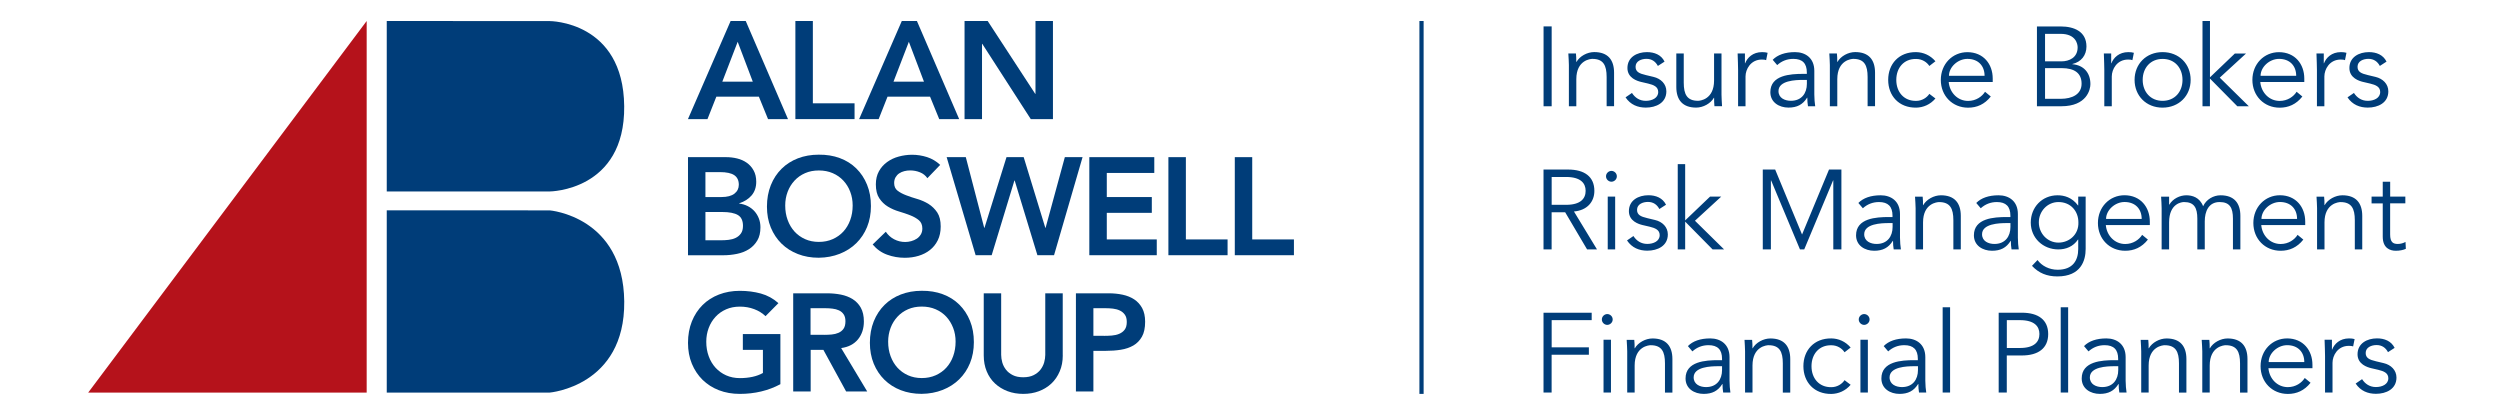
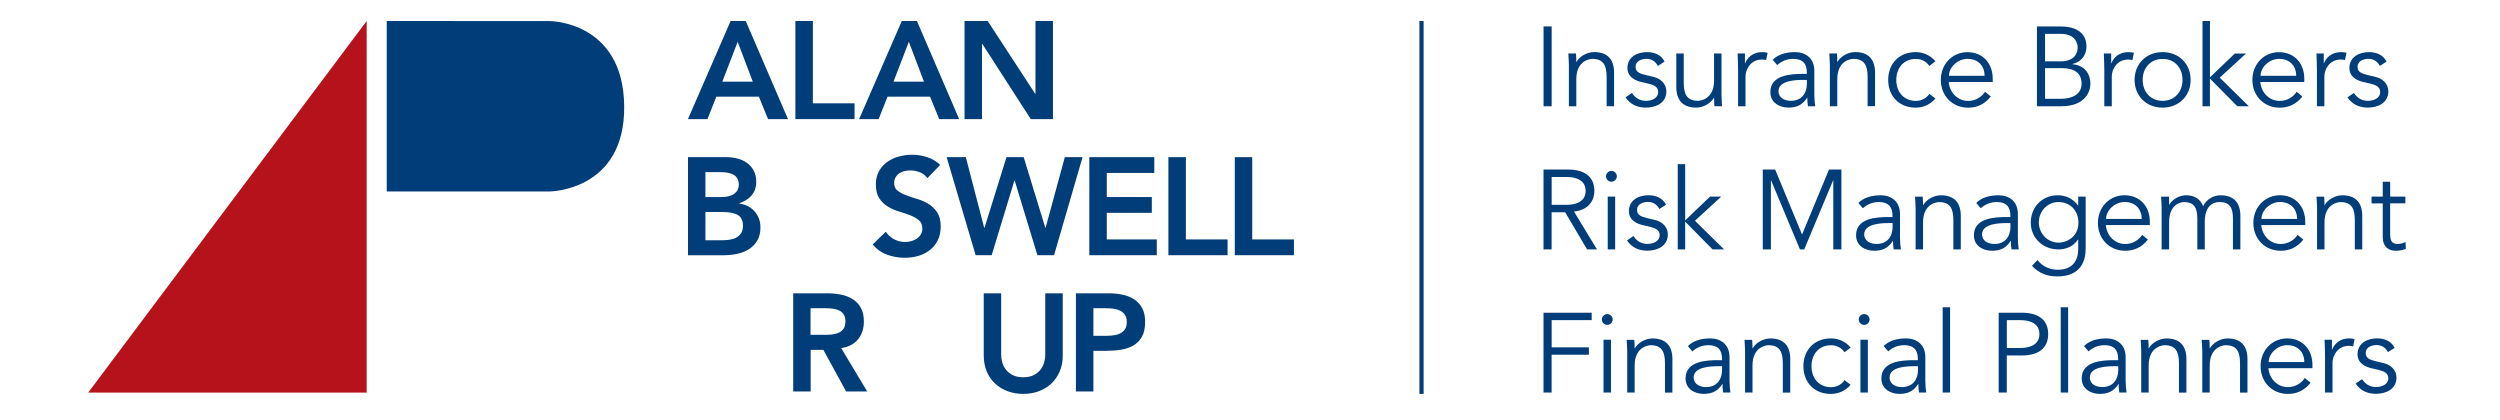
<svg xmlns="http://www.w3.org/2000/svg" version="1.1" id="Layer_1" x="0px" y="0px" viewBox="0 0 595.28 100" style="enable-background:new 0 0 595.28 100;" xml:space="preserve">
  <style type="text/css">
	.st0{fill:#003D79;}
	.st1{fill:#B5121B;}
	.st2{fill:none;stroke:#003D79;}
</style>
  <g>
-     <path class="st0" d="M92.09,50.09v43.39h38.79c0,0,17.96-1.48,17.76-21.69c-0.21-20.29-17.76-21.7-17.76-21.7H92.09L92.09,50.09z" />
    <path class="st0" d="M92.09,5v40.59h38.79c0,0,17.96-0.09,17.75-20.3C148.43,5,130.88,5.02,130.88,5.02L92.09,5L92.09,5z" />
    <polygon class="st1" points="87.31,5 87.31,93.48 21,93.48 87.31,5  " />
    <path class="st0" d="M173.97,5h3.6l10.06,23.36h-4.75l-2.18-5.34h-10.13l-2.11,5.34h-4.65L173.97,5L173.97,5z M179.25,19.45   l-3.6-9.5l-3.66,9.5H179.25L179.25,19.45z" />
    <polygon class="st0" points="189.39,5 193.55,5 193.55,24.6 203.48,24.6 203.48,28.36 189.39,28.36 189.39,5  " />
    <path class="st0" d="M214.73,5h3.6l10.06,23.36h-4.75l-2.18-5.34h-10.13l-2.11,5.34h-4.65L214.73,5L214.73,5z M220.01,19.45   l-3.6-9.5l-3.66,9.5H220.01L220.01,19.45z" />
    <polygon class="st0" points="229.67,5 235.18,5 246.5,22.35 246.56,22.35 246.56,5 250.72,5 250.72,28.36 245.44,28.36    233.89,10.44 233.83,10.44 233.83,28.36 229.67,28.36 229.67,5  " />
    <path class="st0" d="M163.81,37.42h9.1c0.88,0,1.75,0.1,2.61,0.31c0.86,0.21,1.62,0.55,2.29,1.02c0.67,0.47,1.22,1.08,1.63,1.83   c0.42,0.75,0.63,1.65,0.63,2.7c0,1.32-0.38,2.41-1.12,3.27c-0.75,0.86-1.73,1.47-2.93,1.85v0.07c0.72,0.09,1.4,0.29,2.03,0.61   c0.63,0.32,1.16,0.73,1.6,1.22c0.44,0.49,0.79,1.07,1.04,1.71c0.25,0.65,0.38,1.35,0.38,2.1c0,1.28-0.25,2.34-0.76,3.18   c-0.51,0.85-1.17,1.53-1.99,2.05c-0.82,0.52-1.77,0.89-2.84,1.11c-1.07,0.22-2.15,0.33-3.25,0.33h-8.41V37.42L163.81,37.42z    M167.97,46.92h3.79c1.39,0,2.42-0.27,3.12-0.81c0.69-0.54,1.04-1.25,1.04-2.13c0-1.01-0.36-1.77-1.07-2.26   c-0.71-0.49-1.86-0.74-3.45-0.74h-3.43V46.92L167.97,46.92z M167.97,57.21h3.83c0.53,0,1.09-0.03,1.7-0.1   c0.6-0.07,1.16-0.22,1.66-0.46c0.51-0.24,0.92-0.59,1.25-1.04c0.33-0.45,0.5-1.06,0.5-1.83c0-1.23-0.4-2.09-1.2-2.57   c-0.8-0.48-2.05-0.73-3.75-0.73h-3.99V57.21L167.97,57.21z" />
-     <path class="st0" d="M182.62,49.2c0-1.87,0.31-3.57,0.92-5.1c0.61-1.53,1.47-2.83,2.56-3.91c1.09-1.08,2.39-1.91,3.89-2.49   c1.51-0.58,3.16-0.87,4.96-0.87c1.83-0.02,3.5,0.25,5.01,0.81c1.52,0.56,2.83,1.38,3.93,2.46c1.1,1.08,1.96,2.38,2.57,3.89   c0.62,1.52,0.92,3.21,0.92,5.08c0,1.82-0.31,3.48-0.92,4.98c-0.61,1.49-1.47,2.78-2.57,3.86c-1.1,1.08-2.41,1.92-3.93,2.52   c-1.52,0.6-3.19,0.92-5.01,0.94c-1.8,0-3.46-0.29-4.96-0.88c-1.51-0.58-2.8-1.41-3.89-2.47c-1.09-1.07-1.94-2.35-2.56-3.84   C182.92,52.68,182.62,51.02,182.62,49.2L182.62,49.2z M186.97,48.93c0,1.25,0.19,2.41,0.58,3.46c0.39,1.06,0.93,1.97,1.63,2.74   c0.7,0.77,1.54,1.37,2.52,1.81c0.98,0.44,2.07,0.66,3.28,0.66c1.21,0,2.31-0.22,3.3-0.66c0.99-0.44,1.84-1.04,2.54-1.81   c0.7-0.77,1.25-1.68,1.63-2.74c0.39-1.06,0.58-2.21,0.58-3.46c0-1.17-0.19-2.25-0.58-3.27c-0.38-1.01-0.93-1.9-1.63-2.65   c-0.7-0.76-1.55-1.35-2.54-1.78c-0.99-0.43-2.09-0.64-3.3-0.64c-1.21,0-2.31,0.21-3.28,0.64c-0.98,0.43-1.82,1.02-2.52,1.78   c-0.7,0.76-1.25,1.64-1.63,2.65C187.16,46.68,186.97,47.77,186.97,48.93L186.97,48.93z" />
    <path class="st0" d="M220.82,42.43c-0.44-0.64-1.03-1.11-1.76-1.4c-0.74-0.3-1.51-0.45-2.33-0.45c-0.49,0-0.95,0.05-1.4,0.17   c-0.45,0.11-0.86,0.29-1.22,0.53c-0.36,0.24-0.65,0.56-0.87,0.94c-0.22,0.39-0.33,0.84-0.33,1.37c0,0.79,0.27,1.4,0.82,1.82   c0.55,0.42,1.23,0.78,2.05,1.09c0.81,0.31,1.7,0.61,2.67,0.89c0.97,0.29,1.86,0.68,2.67,1.19c0.81,0.51,1.49,1.18,2.05,2.01   c0.55,0.84,0.82,1.95,0.82,3.33c0,1.25-0.23,2.35-0.69,3.28c-0.46,0.93-1.08,1.71-1.87,2.33c-0.78,0.62-1.69,1.08-2.72,1.39   c-1.03,0.31-2.12,0.46-3.27,0.46c-1.45,0-2.85-0.24-4.19-0.73c-1.34-0.48-2.5-1.3-3.46-2.44l3.13-3.03   c0.51,0.77,1.17,1.37,1.99,1.8c0.83,0.43,1.7,0.64,2.62,0.64c0.48,0,0.97-0.07,1.45-0.2c0.48-0.13,0.92-0.33,1.32-0.59   c0.4-0.26,0.71-0.6,0.96-1.01c0.24-0.41,0.36-0.87,0.36-1.4c0-0.86-0.28-1.52-0.82-1.98c-0.55-0.46-1.23-0.85-2.05-1.17   c-0.81-0.32-1.7-0.62-2.67-0.91c-0.97-0.28-1.86-0.68-2.67-1.17c-0.81-0.49-1.5-1.16-2.04-1.98c-0.55-0.82-0.82-1.93-0.82-3.31   c0-1.21,0.25-2.25,0.74-3.13c0.49-0.88,1.14-1.61,1.95-2.19c0.8-0.58,1.72-1.02,2.76-1.3c1.03-0.28,2.09-0.43,3.17-0.43   c1.23,0,2.42,0.19,3.58,0.56c1.16,0.37,2.19,0.99,3.12,1.85L220.82,42.43L220.82,42.43z" />
    <polygon class="st0" points="225.41,37.42 229.97,37.42 234.35,54.24 234.42,54.24 239.66,37.42 243.75,37.42 248.9,54.24    248.97,54.24 253.55,37.42 257.77,37.42 250.98,60.77 247.02,60.77 241.61,42.99 241.54,42.99 236.13,60.77 232.31,60.77    225.41,37.42  " />
    <polygon class="st0" points="259.38,37.42 274.85,37.42 274.85,41.18 263.54,41.18 263.54,46.92 274.26,46.92 274.26,50.68    263.54,50.68 263.54,57.01 275.44,57.01 275.44,60.77 259.38,60.77 259.38,37.42  " />
    <polygon class="st0" points="278.21,37.42 282.37,37.42 282.37,57.01 292.3,57.01 292.3,60.77 278.21,60.77 278.21,37.42  " />
    <polygon class="st0" points="294.02,37.42 298.17,37.42 298.17,57.01 308.1,57.01 308.1,60.77 294.02,60.77 294.02,37.42  " />
-     <path class="st0" d="M185.82,91.48c-2.88,1.54-6.1,2.31-9.67,2.31c-1.8,0-3.46-0.29-4.96-0.87c-1.51-0.58-2.8-1.41-3.89-2.47   c-1.09-1.07-1.94-2.35-2.56-3.84c-0.62-1.5-0.92-3.16-0.92-4.98c0-1.87,0.31-3.57,0.92-5.1c0.62-1.53,1.47-2.83,2.56-3.91   c1.09-1.08,2.39-1.91,3.89-2.49c1.51-0.58,3.16-0.88,4.96-0.88c1.78,0,3.45,0.21,5.01,0.64c1.56,0.43,2.96,1.19,4.19,2.29   l-3.07,3.1c-0.75-0.72-1.66-1.29-2.72-1.68c-1.07-0.4-2.19-0.59-3.38-0.59c-1.21,0-2.3,0.21-3.28,0.64   c-0.98,0.43-1.82,1.02-2.52,1.78c-0.7,0.76-1.25,1.64-1.63,2.66c-0.38,1.01-0.58,2.1-0.58,3.27c0,1.25,0.19,2.41,0.58,3.46   c0.38,1.06,0.93,1.97,1.63,2.74c0.7,0.77,1.54,1.37,2.52,1.81c0.98,0.44,2.07,0.66,3.28,0.66c1.06,0,2.05-0.1,2.99-0.3   c0.93-0.2,1.76-0.51,2.49-0.92V83.3h-4.78v-3.76h8.94V91.48L185.82,91.48z" />
    <path class="st0" d="M188.86,69.84h8.12c1.12,0,2.21,0.11,3.25,0.31c1.05,0.21,1.98,0.57,2.79,1.07c0.81,0.51,1.46,1.19,1.95,2.05   c0.48,0.86,0.73,1.95,0.73,3.27c0,1.69-0.47,3.11-1.4,4.26c-0.94,1.14-2.27,1.84-4.01,2.08l6.2,10.33h-5.02l-5.41-9.9h-3.03v9.9   h-4.16V69.84L188.86,69.84z M196.24,79.73c0.6,0,1.19-0.03,1.78-0.08c0.59-0.05,1.14-0.19,1.63-0.4c0.49-0.21,0.9-0.53,1.2-0.96   c0.31-0.43,0.46-1.03,0.46-1.8c0-0.68-0.14-1.23-0.43-1.65c-0.29-0.42-0.66-0.73-1.12-0.94c-0.46-0.21-0.97-0.35-1.54-0.41   c-0.56-0.07-1.11-0.1-1.63-0.1h-3.59v6.33H196.24L196.24,79.73z" />
-     <path class="st0" d="M207.13,81.62c0-1.87,0.31-3.57,0.92-5.1c0.62-1.53,1.47-2.83,2.56-3.91c1.09-1.08,2.39-1.91,3.89-2.49   c1.51-0.58,3.16-0.88,4.96-0.88c1.83-0.02,3.5,0.25,5.01,0.81c1.52,0.56,2.83,1.38,3.93,2.46c1.1,1.08,1.96,2.38,2.57,3.89   c0.62,1.52,0.92,3.21,0.92,5.08c0,1.82-0.31,3.49-0.92,4.98c-0.61,1.49-1.47,2.78-2.57,3.86c-1.1,1.08-2.41,1.92-3.93,2.52   c-1.52,0.6-3.19,0.92-5.01,0.94c-1.8,0-3.46-0.29-4.96-0.87c-1.51-0.58-2.8-1.41-3.89-2.47c-1.09-1.07-1.94-2.35-2.56-3.84   C207.44,85.1,207.13,83.44,207.13,81.62L207.13,81.62z M211.48,81.35c0,1.25,0.19,2.41,0.58,3.46c0.39,1.06,0.93,1.97,1.63,2.74   c0.7,0.77,1.54,1.37,2.52,1.81c0.98,0.44,2.07,0.66,3.28,0.66c1.21,0,2.31-0.22,3.3-0.66c0.99-0.44,1.84-1.04,2.54-1.81   c0.7-0.77,1.25-1.68,1.63-2.74c0.38-1.05,0.58-2.21,0.58-3.46c0-1.17-0.19-2.26-0.58-3.27c-0.39-1.01-0.93-1.9-1.63-2.66   c-0.7-0.76-1.55-1.35-2.54-1.78c-0.99-0.43-2.09-0.64-3.3-0.64c-1.21,0-2.3,0.21-3.28,0.64c-0.98,0.43-1.82,1.02-2.52,1.78   c-0.7,0.76-1.25,1.64-1.63,2.66C211.68,79.1,211.48,80.19,211.48,81.35L211.48,81.35z" />
    <path class="st0" d="M253.06,84.62c0,1.41-0.24,2.68-0.73,3.81c-0.48,1.13-1.14,2.1-1.98,2.89c-0.84,0.79-1.83,1.4-2.97,1.83   c-1.14,0.43-2.39,0.64-3.73,0.64c-1.34,0-2.58-0.21-3.73-0.64c-1.14-0.43-2.14-1.04-2.99-1.83c-0.85-0.79-1.51-1.75-1.98-2.89   c-0.47-1.13-0.71-2.4-0.71-3.81V69.84h4.15v14.65c0,0.57,0.09,1.17,0.26,1.8c0.18,0.63,0.47,1.2,0.88,1.73   c0.41,0.53,0.95,0.96,1.62,1.3c0.67,0.34,1.5,0.51,2.49,0.51c0.99,0,1.82-0.17,2.49-0.51c0.67-0.34,1.21-0.77,1.62-1.3   c0.41-0.53,0.7-1.11,0.88-1.73c0.17-0.63,0.26-1.23,0.26-1.8V69.84h4.16V84.62L253.06,84.62z" />
    <path class="st0" d="M256.2,69.84h7.85c1.12,0,2.2,0.11,3.25,0.33c1.04,0.22,1.96,0.59,2.76,1.11c0.79,0.52,1.42,1.21,1.9,2.08   c0.47,0.87,0.71,1.95,0.71,3.25c0,1.47-0.25,2.66-0.76,3.56c-0.51,0.9-1.19,1.6-2.05,2.1c-0.86,0.49-1.85,0.83-2.99,1.01   c-1.13,0.18-2.32,0.26-3.55,0.26h-2.97v9.67h-4.16V69.84L256.2,69.84z M262.86,79.97c0.59,0,1.21-0.02,1.85-0.07   c0.64-0.05,1.23-0.18,1.76-0.4c0.54-0.22,0.98-0.55,1.32-0.99c0.34-0.44,0.51-1.06,0.51-1.85c0-0.73-0.15-1.3-0.46-1.73   c-0.31-0.43-0.7-0.76-1.19-0.99c-0.48-0.23-1.02-0.38-1.62-0.45c-0.59-0.07-1.17-0.1-1.71-0.1h-2.97v6.57H262.86L262.86,79.97z" />
    <line class="st2" x1="338.48" y1="5" x2="338.48" y2="93.79" />
    <path class="st0" d="M369.47,84.47h8.86V82.7h-8.86v-6.47H379v-1.77h-11.47v19.01h1.93V84.47L369.47,84.47z M383.59,80.9h-1.77   v12.57h1.77V80.9L383.59,80.9z M384,76.07c0-0.75-0.64-1.29-1.29-1.29c-0.64,0-1.29,0.54-1.29,1.29c0,0.75,0.64,1.29,1.29,1.29   C383.35,77.35,384,76.82,384,76.07L384,76.07z M387.33,80.9c0.05,0.91,0.13,2.1,0.13,2.77v9.8h1.77v-6.44   c0-4.59,3.44-4.83,3.81-4.83c2.63,0,3.41,1.53,3.41,4.32v6.96h1.77v-7.98c0-3.11-1.53-4.91-4.73-4.91c-1.66,0-3.44,0.97-4.22,2.34   h-0.05c0-0.67,0-1.34-0.08-2.01H387.33L387.33,80.9z M409.16,85.76c-3.01,0-7.81,0.27-7.81,4.35c0,2.44,2.09,3.68,4.32,3.68   c2.01,0,3.41-0.7,4.43-2.36h0.05c0,0.67,0.05,1.42,0.16,2.04h1.72c-0.11-0.67-0.21-1.85-0.21-2.82v-5.61   c0-3.06-2.12-4.46-4.59-4.46c-2.36,0-4.16,0.64-5.32,1.83l1.07,1.26c1.07-0.97,2.36-1.48,3.84-1.48c2.18,0,3.22,1.07,3.22,3.25   v0.32H409.16L409.16,85.76z M410.04,87.21v0.91c0,2.23-1.24,4.05-3.81,4.05c-1.42,0-2.95-0.64-2.95-2.31   c0-2.52,4.05-2.66,5.85-2.66H410.04L410.04,87.21z M415.39,80.9c0.05,0.91,0.13,2.1,0.13,2.77v9.8h1.77v-6.44   c0-4.59,3.44-4.83,3.81-4.83c2.63,0,3.41,1.53,3.41,4.32v6.96h1.77v-7.98c0-3.11-1.53-4.91-4.73-4.91c-1.67,0-3.44,0.97-4.22,2.34   h-0.05c0-0.67,0-1.34-0.08-2.01H415.39L415.39,80.9z M440.66,82.75c-1.24-1.45-2.9-2.15-4.59-2.17c-4.11-0.05-6.66,2.82-6.66,6.61   c0,3.79,2.55,6.66,6.66,6.61c1.69-0.03,3.36-0.73,4.59-2.18l-1.45-1.1c-0.59,0.91-1.75,1.67-3.14,1.67   c-2.93,0.05-4.73-2.12-4.73-4.99c0-2.87,1.8-5.05,4.73-4.99c1.4,0,2.55,0.75,3.14,1.67L440.66,82.75L440.66,82.75z M444.76,80.9   h-1.77v12.57h1.77V80.9L444.76,80.9z M445.17,76.07c0-0.75-0.64-1.29-1.29-1.29c-0.64,0-1.29,0.54-1.29,1.29   c0,0.75,0.65,1.29,1.29,1.29C444.52,77.35,445.17,76.82,445.17,76.07L445.17,76.07z M455.8,85.76c-3.01,0-7.82,0.27-7.82,4.35   c0,2.44,2.1,3.68,4.32,3.68c2.01,0,3.41-0.7,4.43-2.36h0.05c0,0.67,0.05,1.42,0.16,2.04h1.72c-0.11-0.67-0.22-1.85-0.22-2.82v-5.61   c0-3.06-2.12-4.46-4.59-4.46c-2.36,0-4.16,0.64-5.32,1.83l1.07,1.26c1.07-0.97,2.36-1.48,3.84-1.48c2.17,0,3.22,1.07,3.22,3.25   v0.32H455.8L455.8,85.76z M456.69,87.21v0.91c0,2.23-1.24,4.05-3.81,4.05c-1.42,0-2.95-0.64-2.95-2.31c0-2.52,4.05-2.66,5.85-2.66   H456.69L456.69,87.21z M464.34,73.17h-1.77v20.3h1.77V73.17L464.34,73.17z M475.91,93.47h1.93v-8.83h3.6c3.87,0,6.26-1.69,6.26-5.1   c0-3.41-2.39-5.08-6.26-5.08h-5.53V93.47L475.91,93.47z M477.85,76.23h3.11c3.46,0,4.65,1.48,4.65,3.3c0,1.83-1.18,3.33-4.65,3.33   h-3.11V76.23L477.85,76.23z M492.45,73.17h-1.77v20.3h1.77V73.17L492.45,73.17z M503.49,85.76c-3.01,0-7.81,0.27-7.81,4.35   c0,2.44,2.09,3.68,4.32,3.68c2.01,0,3.41-0.7,4.43-2.36h0.05c0,0.67,0.05,1.42,0.16,2.04h1.72c-0.11-0.67-0.22-1.85-0.22-2.82   v-5.61c0-3.06-2.12-4.46-4.59-4.46c-2.36,0-4.16,0.64-5.32,1.83l1.07,1.26c1.07-0.97,2.36-1.48,3.84-1.48   c2.18,0,3.22,1.07,3.22,3.25v0.32H503.49L503.49,85.76z M504.38,87.21v0.91c0,2.23-1.24,4.05-3.81,4.05   c-1.42,0-2.95-0.64-2.95-2.31c0-2.52,4.05-2.66,5.85-2.66H504.38L504.38,87.21z M509.72,80.9c0.05,0.91,0.13,2.1,0.13,2.77v9.8   h1.77v-6.44c0-4.59,3.44-4.83,3.81-4.83c2.63,0,3.41,1.53,3.41,4.32v6.96h1.77v-7.98c0-3.11-1.53-4.91-4.73-4.91   c-1.66,0-3.44,0.97-4.22,2.34h-0.05c0-0.67,0-1.34-0.08-2.01H509.72L509.72,80.9z M524.25,80.9c0.05,0.91,0.14,2.1,0.14,2.77v9.8   h1.77v-6.44c0-4.59,3.44-4.83,3.81-4.83c2.63,0,3.41,1.53,3.41,4.32v6.96h1.77v-7.98c0-3.11-1.53-4.91-4.73-4.91   c-1.66,0-3.44,0.97-4.22,2.34h-0.05c0-0.67,0-1.34-0.08-2.01H524.25L524.25,80.9z M550.62,87.67v-0.81c0-3.44-2.2-6.26-6.01-6.28   c-3.57,0-6.34,2.82-6.34,6.61c0,3.79,2.77,6.61,6.5,6.61c2.07,0,3.92-0.78,5.4-2.66L548.79,90c-0.7,1.13-2.15,2.18-4.03,2.18   c-2.5,0-4.4-1.99-4.62-4.51H550.62L550.62,87.67z M540.2,86.22c0-2.07,2.1-4.03,4.4-4.03c2.55,0,4.08,1.64,4.08,4.03H540.2   L540.2,86.22z M553.63,93.47h1.77v-7.09c0-1.69,1.21-4.03,3.89-4.03c0.48,0,0.8,0.05,1.02,0.13l0.35-1.74   c-0.38-0.11-0.81-0.16-1.32-0.16c-2.2,0-3.52,1.32-4.03,2.66h-0.05V80.9h-1.75c0.05,1.83,0.11,2.79,0.11,3.92V93.47L553.63,93.47z    M570.19,82.83c-0.81-1.64-2.44-2.26-4.19-2.26c-2.36,0-4.64,1.18-4.64,3.79c0,2.39,2.36,3.09,3.22,3.3l1.72,0.4   c1.32,0.32,2.39,0.75,2.39,2.01c0,1.45-1.5,2.09-2.95,2.09c-1.48,0-2.58-0.75-3.3-1.88l-1.53,1.05c1.18,1.77,2.93,2.44,4.83,2.44   c2.44,0,4.89-1.13,4.89-3.87c0-1.77-1.32-3.04-3.06-3.44l-1.8-0.43c-1.64-0.38-2.47-0.81-2.47-1.99c0-1.34,1.37-1.88,2.6-1.88   c1.29,0,2.18,0.67,2.71,1.69L570.19,82.83L570.19,82.83z" />
    <path class="st0" d="M369.47,50.55h3.22l5.21,8.83h2.36l-5.48-9.02c3.11-0.27,4.86-2.28,4.86-4.91c0-3.41-2.39-5.08-6.26-5.08   h-5.85v19.01h1.93V50.55L369.47,50.55z M369.47,42.14h3.44c3.46,0,4.65,1.48,4.65,3.3c0,1.83-1.18,3.33-4.65,3.33h-3.44V42.14   L369.47,42.14z M384.59,46.82h-1.77v12.57h1.77V46.82L384.59,46.82z M384.99,41.98c0-0.75-0.64-1.29-1.29-1.29   c-0.64,0-1.29,0.54-1.29,1.29c0,0.75,0.65,1.29,1.29,1.29C384.35,43.27,384.99,42.73,384.99,41.98L384.99,41.98z M396.7,48.75   c-0.81-1.64-2.44-2.26-4.19-2.26c-2.36,0-4.65,1.18-4.65,3.79c0,2.39,2.36,3.09,3.22,3.3l1.72,0.4c1.32,0.32,2.39,0.75,2.39,2.01   c0,1.45-1.5,2.09-2.95,2.09c-1.48,0-2.58-0.75-3.3-1.88l-1.53,1.05c1.18,1.77,2.93,2.44,4.83,2.44c2.44,0,4.89-1.13,4.89-3.87   c0-1.77-1.32-3.04-3.06-3.44l-1.8-0.43c-1.64-0.38-2.47-0.81-2.47-1.99c0-1.34,1.37-1.88,2.6-1.88c1.29,0,2.18,0.67,2.71,1.69   L396.7,48.75L396.7,48.75z M401.26,39.08h-1.77v20.3h1.77v-6.61l6.52,6.61h2.74l-6.93-6.82l6.26-5.75h-2.66l-5.93,5.67V39.08   L401.26,39.08z M422.69,40.37h-2.95v19.01h1.93V42.95h0.05l6.87,16.43h1.02l6.87-16.43h0.05v16.43h1.93V40.37h-2.95l-6.42,15.47   L422.69,40.37L422.69,40.37z M449.76,51.68c-3.01,0-7.81,0.27-7.81,4.35c0,2.44,2.1,3.68,4.32,3.68c2.01,0,3.41-0.7,4.43-2.36h0.05   c0,0.67,0.05,1.42,0.16,2.04h1.72c-0.11-0.67-0.22-1.85-0.22-2.82v-5.61c0-3.06-2.12-4.46-4.59-4.46c-2.36,0-4.16,0.64-5.32,1.83   l1.07,1.26c1.07-0.97,2.36-1.48,3.84-1.48c2.17,0,3.22,1.07,3.22,3.25v0.32H449.76L449.76,51.68z M450.65,53.13v0.91   c0,2.23-1.24,4.05-3.81,4.05c-1.42,0-2.95-0.64-2.95-2.31c0-2.52,4.05-2.66,5.85-2.66H450.65L450.65,53.13z M455.99,46.82   c0.05,0.91,0.14,2.1,0.14,2.77v9.8h1.77v-6.44c0-4.59,3.44-4.83,3.81-4.83c2.63,0,3.41,1.53,3.41,4.32v6.95h1.77v-7.98   c0-3.11-1.53-4.91-4.73-4.91c-1.66,0-3.44,0.97-4.22,2.34h-0.05c0-0.67,0-1.34-0.08-2.01H455.99L455.99,46.82z M477.82,51.68   c-3.01,0-7.81,0.27-7.81,4.35c0,2.44,2.09,3.68,4.32,3.68c2.01,0,3.41-0.7,4.43-2.36h0.05c0,0.67,0.05,1.42,0.16,2.04h1.72   c-0.11-0.67-0.21-1.85-0.21-2.82v-5.61c0-3.06-2.12-4.46-4.59-4.46c-2.36,0-4.16,0.64-5.32,1.83l1.07,1.26   c1.07-0.97,2.36-1.48,3.84-1.48c2.17,0,3.22,1.07,3.22,3.25v0.32H477.82L477.82,51.68z M478.71,53.13v0.91   c0,2.23-1.23,4.05-3.81,4.05c-1.42,0-2.95-0.64-2.95-2.31c0-2.52,4.06-2.66,5.85-2.66H478.71L478.71,53.13z M483.84,63.3   c1.61,1.72,3.54,2.52,6.04,2.52c5.64,0,6.74-3.81,6.74-6.55V46.82h-1.77v2.1h-0.05c-1.45-1.96-3.36-2.42-4.86-2.42   c-3.71,0-6.39,2.85-6.39,6.5c0,3.68,2.93,6.39,6.55,6.39c1.83,0,3.57-0.67,4.7-2.36h0.05v2.26c0,2.71-1.29,4.94-4.89,4.94   c-2.01,0-3.76-0.91-4.81-2.31L483.84,63.3L483.84,63.3z M485.47,52.94c0-2.63,2.04-4.83,4.67-4.83c2.95,0,4.75,2.2,4.75,4.83   c0.11,2.9-2.18,4.83-4.75,4.83C487.51,57.77,485.47,55.57,485.47,52.94L485.47,52.94z M511.9,53.58v-0.81   c0-3.44-2.2-6.26-6.02-6.28c-3.57,0-6.34,2.82-6.34,6.61c0,3.79,2.77,6.61,6.5,6.61c2.07,0,3.92-0.78,5.4-2.66l-1.37-1.13   c-0.7,1.13-2.15,2.18-4.03,2.18c-2.5,0-4.4-1.99-4.62-4.51H511.9L511.9,53.58z M501.48,52.13c0-2.07,2.1-4.03,4.4-4.03   c2.55,0,4.08,1.64,4.08,4.03H501.48L501.48,52.13z M514.72,59.38h1.77v-6.44c0-4.59,3.11-4.83,3.55-4.83c2.44,0,3.17,1.4,3.17,3.95   v7.33h1.77V52.7c0-2.34,0.91-4.59,3.54-4.59c2.44,0,3.17,1.4,3.17,3.95v7.33h1.77v-7.98c0-3.11-1.53-4.91-4.73-4.91   c-1.69,0-3.41,0.99-4.14,2.61c-0.83-2.15-2.63-2.61-4-2.61c-1.5,0-3.2,0.78-4.05,2.23h-0.05v-1.91h-1.91   c0.05,0.94,0.13,1.85,0.13,2.79V59.38L514.72,59.38z M548.9,53.58v-0.81c0-3.44-2.2-6.26-6.01-6.28c-3.57,0-6.34,2.82-6.34,6.61   c0,3.79,2.77,6.61,6.5,6.61c2.07,0,3.92-0.78,5.4-2.66l-1.37-1.13c-0.7,1.13-2.15,2.18-4.03,2.18c-2.5,0-4.4-1.99-4.62-4.51H548.9   L548.9,53.58z M538.48,52.13c0-2.07,2.09-4.03,4.4-4.03c2.55,0,4.08,1.64,4.08,4.03H538.48L538.48,52.13z M551.59,46.82   c0.05,0.91,0.13,2.1,0.13,2.77v9.8h1.77v-6.44c0-4.59,3.44-4.83,3.81-4.83c2.63,0,3.41,1.53,3.41,4.32v6.95h1.77v-7.98   c0-3.11-1.53-4.91-4.73-4.91c-1.66,0-3.44,0.97-4.22,2.34h-0.05c0-0.67,0-1.34-0.08-2.01H551.59L551.59,46.82z M572.75,46.82h-3.62   v-3.54h-1.77v3.54h-2.66v1.61h2.66v7.92c0,2.77,1.77,3.36,3.11,3.36c0.89,0,1.74-0.16,2.39-0.46l-0.08-1.64   c-0.54,0.3-1.21,0.48-1.83,0.48c-1.1,0-1.83-0.38-1.83-2.26v-7.41h3.62V46.82L572.75,46.82z" />
    <path class="st0" d="M369.47,6.29h-1.93V25.3h1.93V6.29L369.47,6.29z M373.44,12.73c0.05,0.91,0.13,2.1,0.13,2.77v9.8h1.77v-6.45   c0-4.59,3.44-4.83,3.81-4.83c2.63,0,3.41,1.53,3.41,4.32v6.95h1.77v-7.98c0-3.12-1.53-4.91-4.73-4.91c-1.67,0-3.44,0.97-4.22,2.34   h-0.05c0-0.67,0-1.34-0.08-2.01H373.44L373.44,12.73z M396.35,14.67c-0.8-1.64-2.44-2.26-4.19-2.26c-2.36,0-4.65,1.18-4.65,3.79   c0,2.39,2.36,3.09,3.22,3.3l1.72,0.4c1.31,0.32,2.39,0.75,2.39,2.01c0,1.45-1.5,2.1-2.95,2.1c-1.48,0-2.58-0.75-3.3-1.88   l-1.53,1.05c1.18,1.77,2.93,2.44,4.83,2.44c2.44,0,4.89-1.13,4.89-3.87c0-1.77-1.32-3.03-3.06-3.44l-1.8-0.43   c-1.64-0.38-2.47-0.8-2.47-1.99c0-1.34,1.37-1.88,2.6-1.88c1.29,0,2.17,0.67,2.71,1.69L396.35,14.67L396.35,14.67z M410.04,25.3   c-0.05-0.91-0.13-2.1-0.13-2.77v-9.8h-1.77v6.44c0,4.59-3.44,4.83-3.81,4.83c-2.63,0-3.41-1.53-3.41-4.32v-6.95h-1.77v7.98   c0,3.11,1.53,4.91,4.73,4.91c1.66,0,3.44-0.97,4.22-2.34h0.05c0,0.67,0,1.34,0.08,2.01H410.04L410.04,25.3z M413.86,25.3h1.77   v-7.09c0-1.69,1.21-4.03,3.89-4.03c0.48,0,0.81,0.05,1.02,0.14l0.35-1.75c-0.38-0.11-0.81-0.16-1.32-0.16   c-2.2,0-3.52,1.32-4.03,2.66h-0.05v-2.34h-1.74c0.05,1.83,0.11,2.79,0.11,3.92V25.3L413.86,25.3z M429.35,17.59   c-3.01,0-7.81,0.27-7.81,4.35c0,2.44,2.1,3.68,4.32,3.68c2.01,0,3.41-0.7,4.43-2.36h0.05c0,0.67,0.05,1.42,0.16,2.04h1.72   c-0.11-0.67-0.21-1.85-0.21-2.82v-5.61c0-3.06-2.12-4.46-4.59-4.46c-2.36,0-4.16,0.65-5.32,1.83l1.07,1.26   c1.07-0.97,2.36-1.48,3.84-1.48c2.18,0,3.22,1.07,3.22,3.25v0.32H429.35L429.35,17.59z M430.24,19.04v0.91   c0,2.23-1.23,4.05-3.81,4.05c-1.42,0-2.95-0.64-2.95-2.31c0-2.52,4.06-2.66,5.85-2.66H430.24L430.24,19.04z M435.58,12.73   c0.05,0.91,0.13,2.1,0.13,2.77v9.8h1.77v-6.45c0-4.59,3.44-4.83,3.81-4.83c2.63,0,3.41,1.53,3.41,4.32v6.95h1.77v-7.98   c0-3.12-1.53-4.91-4.73-4.91c-1.66,0-3.44,0.97-4.22,2.34h-0.05c0-0.67,0-1.34-0.08-2.01H435.58L435.58,12.73z M460.85,14.59   c-1.23-1.45-2.9-2.15-4.59-2.18c-4.11-0.05-6.66,2.82-6.66,6.61s2.55,6.66,6.66,6.61c1.69-0.03,3.36-0.73,4.59-2.18l-1.45-1.1   c-0.59,0.91-1.75,1.67-3.14,1.67c-2.93,0.05-4.73-2.12-4.73-4.99s1.8-5.05,4.73-4.99c1.4,0,2.55,0.75,3.14,1.67L460.85,14.59   L460.85,14.59z M474.49,19.5v-0.8c0-3.44-2.2-6.26-6.02-6.28c-3.57,0-6.34,2.82-6.34,6.61s2.77,6.61,6.5,6.61   c2.07,0,3.92-0.78,5.4-2.66l-1.37-1.13c-0.7,1.13-2.15,2.18-4.03,2.18c-2.5,0-4.4-1.99-4.62-4.51H474.49L474.49,19.5z    M464.07,18.05c0-2.07,2.1-4.03,4.4-4.03c2.55,0,4.08,1.64,4.08,4.03H464.07L464.07,18.05z M485.02,25.3h5.8   c6.12,0,6.93-4.03,6.93-5.26c0-2.76-1.64-4.54-4.3-4.75v-0.05c2.12-0.48,3.36-2.1,3.36-4.16c0-3.6-2.98-4.78-6.12-4.78h-5.67V25.3   L485.02,25.3z M486.95,8.06h3.71c3.65,0,4.05,2.44,4.05,3.22c0,2.44-2.01,3.33-3.87,3.33h-3.89V8.06L486.95,8.06z M486.95,16.22   h3.95c3.09,0,4.75,1.21,4.75,3.71c0,2.5-2.2,3.6-4.99,3.6h-3.71V16.22L486.95,16.22z M501.07,25.3h1.77v-7.09   c0-1.69,1.21-4.03,3.89-4.03c0.48,0,0.81,0.05,1.02,0.14l0.35-1.75c-0.38-0.11-0.81-0.16-1.32-0.16c-2.2,0-3.52,1.32-4.03,2.66   h-0.05v-2.34h-1.75c0.05,1.83,0.11,2.79,0.11,3.92V25.3L501.07,25.3z M521.62,19.02c0-3.79-2.77-6.61-6.69-6.61   c-3.89,0-6.66,2.82-6.66,6.61s2.77,6.61,6.66,6.61C518.85,25.62,521.62,22.8,521.62,19.02L521.62,19.02z M519.68,19.02   c0,2.82-1.83,4.99-4.75,4.99c-2.9,0-4.73-2.18-4.73-4.99c0-2.82,1.83-4.99,4.73-4.99C517.86,14.02,519.68,16.2,519.68,19.02   L519.68,19.02z M526.21,5h-1.77v20.3h1.77V18.7l6.53,6.61h2.74l-6.93-6.82l6.26-5.75h-2.66l-5.93,5.67V5L526.21,5z M548.68,19.5   v-0.8c0-3.44-2.2-6.26-6.02-6.28c-3.57,0-6.34,2.82-6.34,6.61s2.77,6.61,6.5,6.61c2.07,0,3.92-0.78,5.4-2.66l-1.37-1.13   c-0.7,1.13-2.15,2.18-4.03,2.18c-2.5,0-4.4-1.99-4.62-4.51H548.68L548.68,19.5z M538.27,18.05c0-2.07,2.09-4.03,4.4-4.03   c2.55,0,4.08,1.64,4.08,4.03H538.27L538.27,18.05z M551.69,25.3h1.77v-7.09c0-1.69,1.21-4.03,3.89-4.03c0.48,0,0.81,0.05,1.02,0.14   l0.35-1.75c-0.38-0.11-0.81-0.16-1.32-0.16c-2.2,0-3.52,1.32-4.03,2.66h-0.05v-2.34h-1.74c0.05,1.83,0.11,2.79,0.11,3.92V25.3   L551.69,25.3z M568.26,14.67c-0.81-1.64-2.44-2.26-4.19-2.26c-2.36,0-4.65,1.18-4.65,3.79c0,2.39,2.36,3.09,3.22,3.3l1.72,0.4   c1.32,0.32,2.39,0.75,2.39,2.01c0,1.45-1.5,2.1-2.95,2.1c-1.48,0-2.58-0.75-3.3-1.88l-1.53,1.05c1.18,1.77,2.93,2.44,4.83,2.44   c2.44,0,4.89-1.13,4.89-3.87c0-1.77-1.32-3.03-3.06-3.44l-1.8-0.43c-1.64-0.38-2.47-0.8-2.47-1.99c0-1.34,1.37-1.88,2.6-1.88   c1.29,0,2.17,0.67,2.71,1.69L568.26,14.67L568.26,14.67z" />
  </g>
</svg>